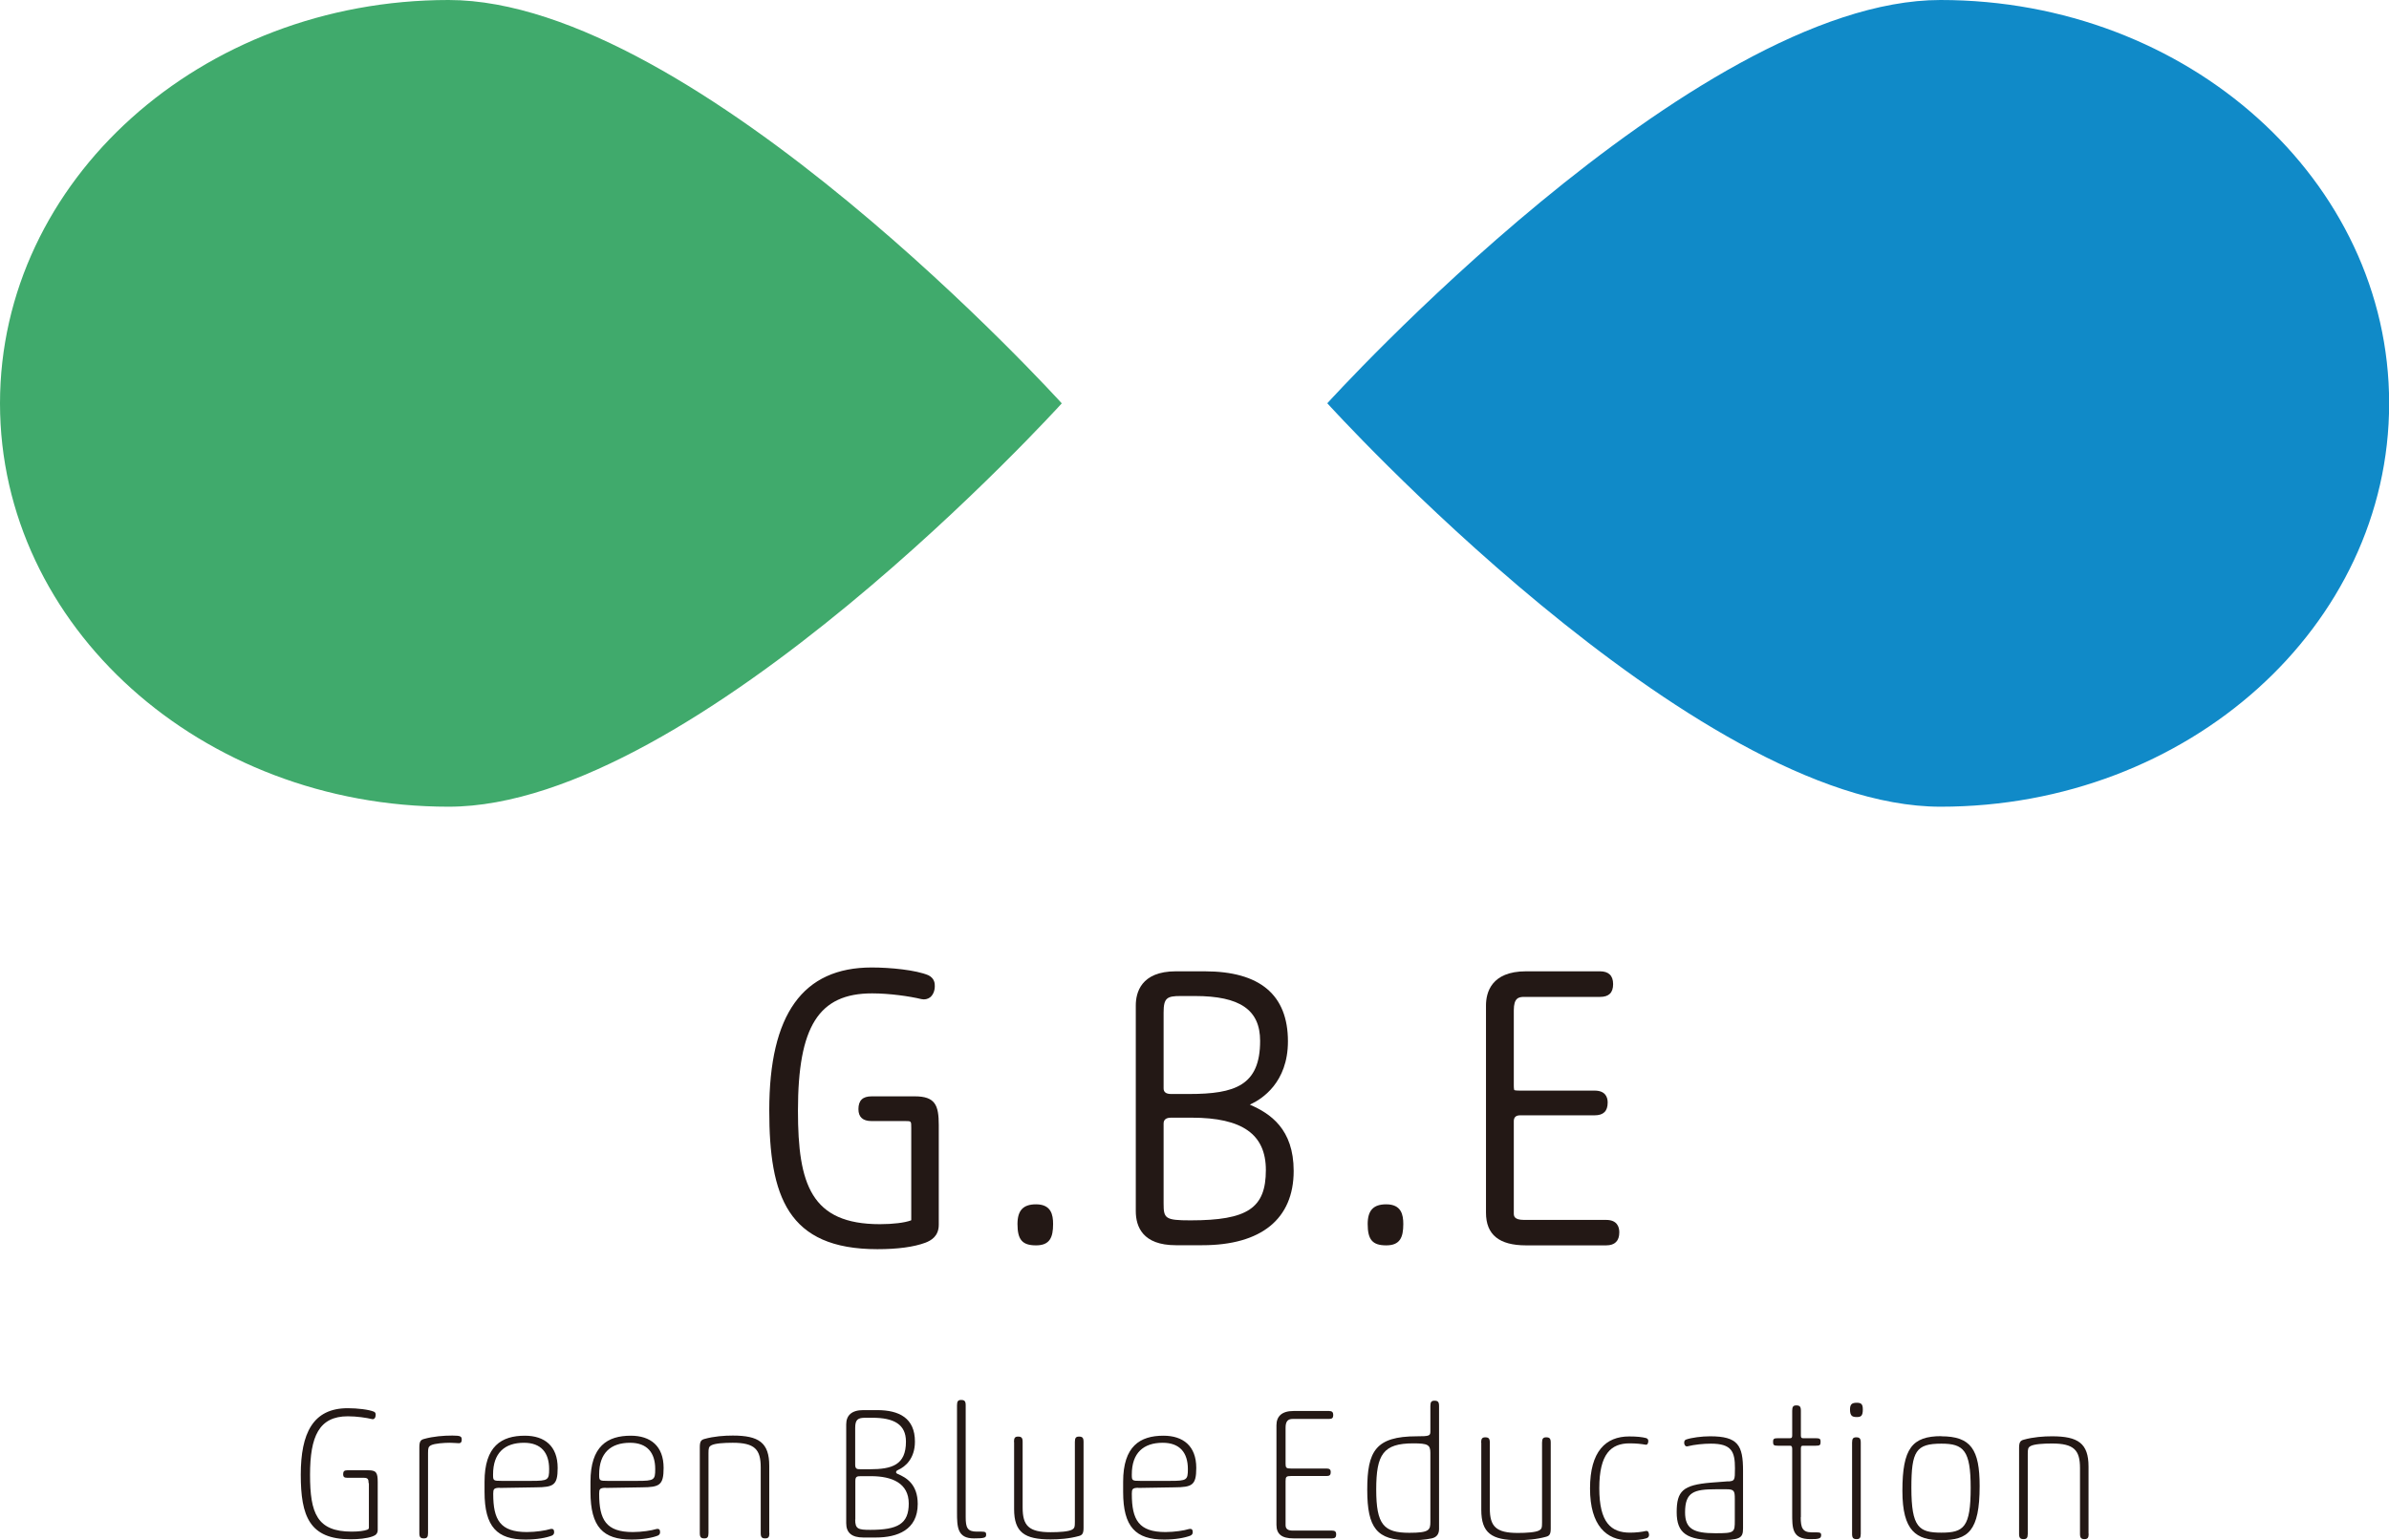
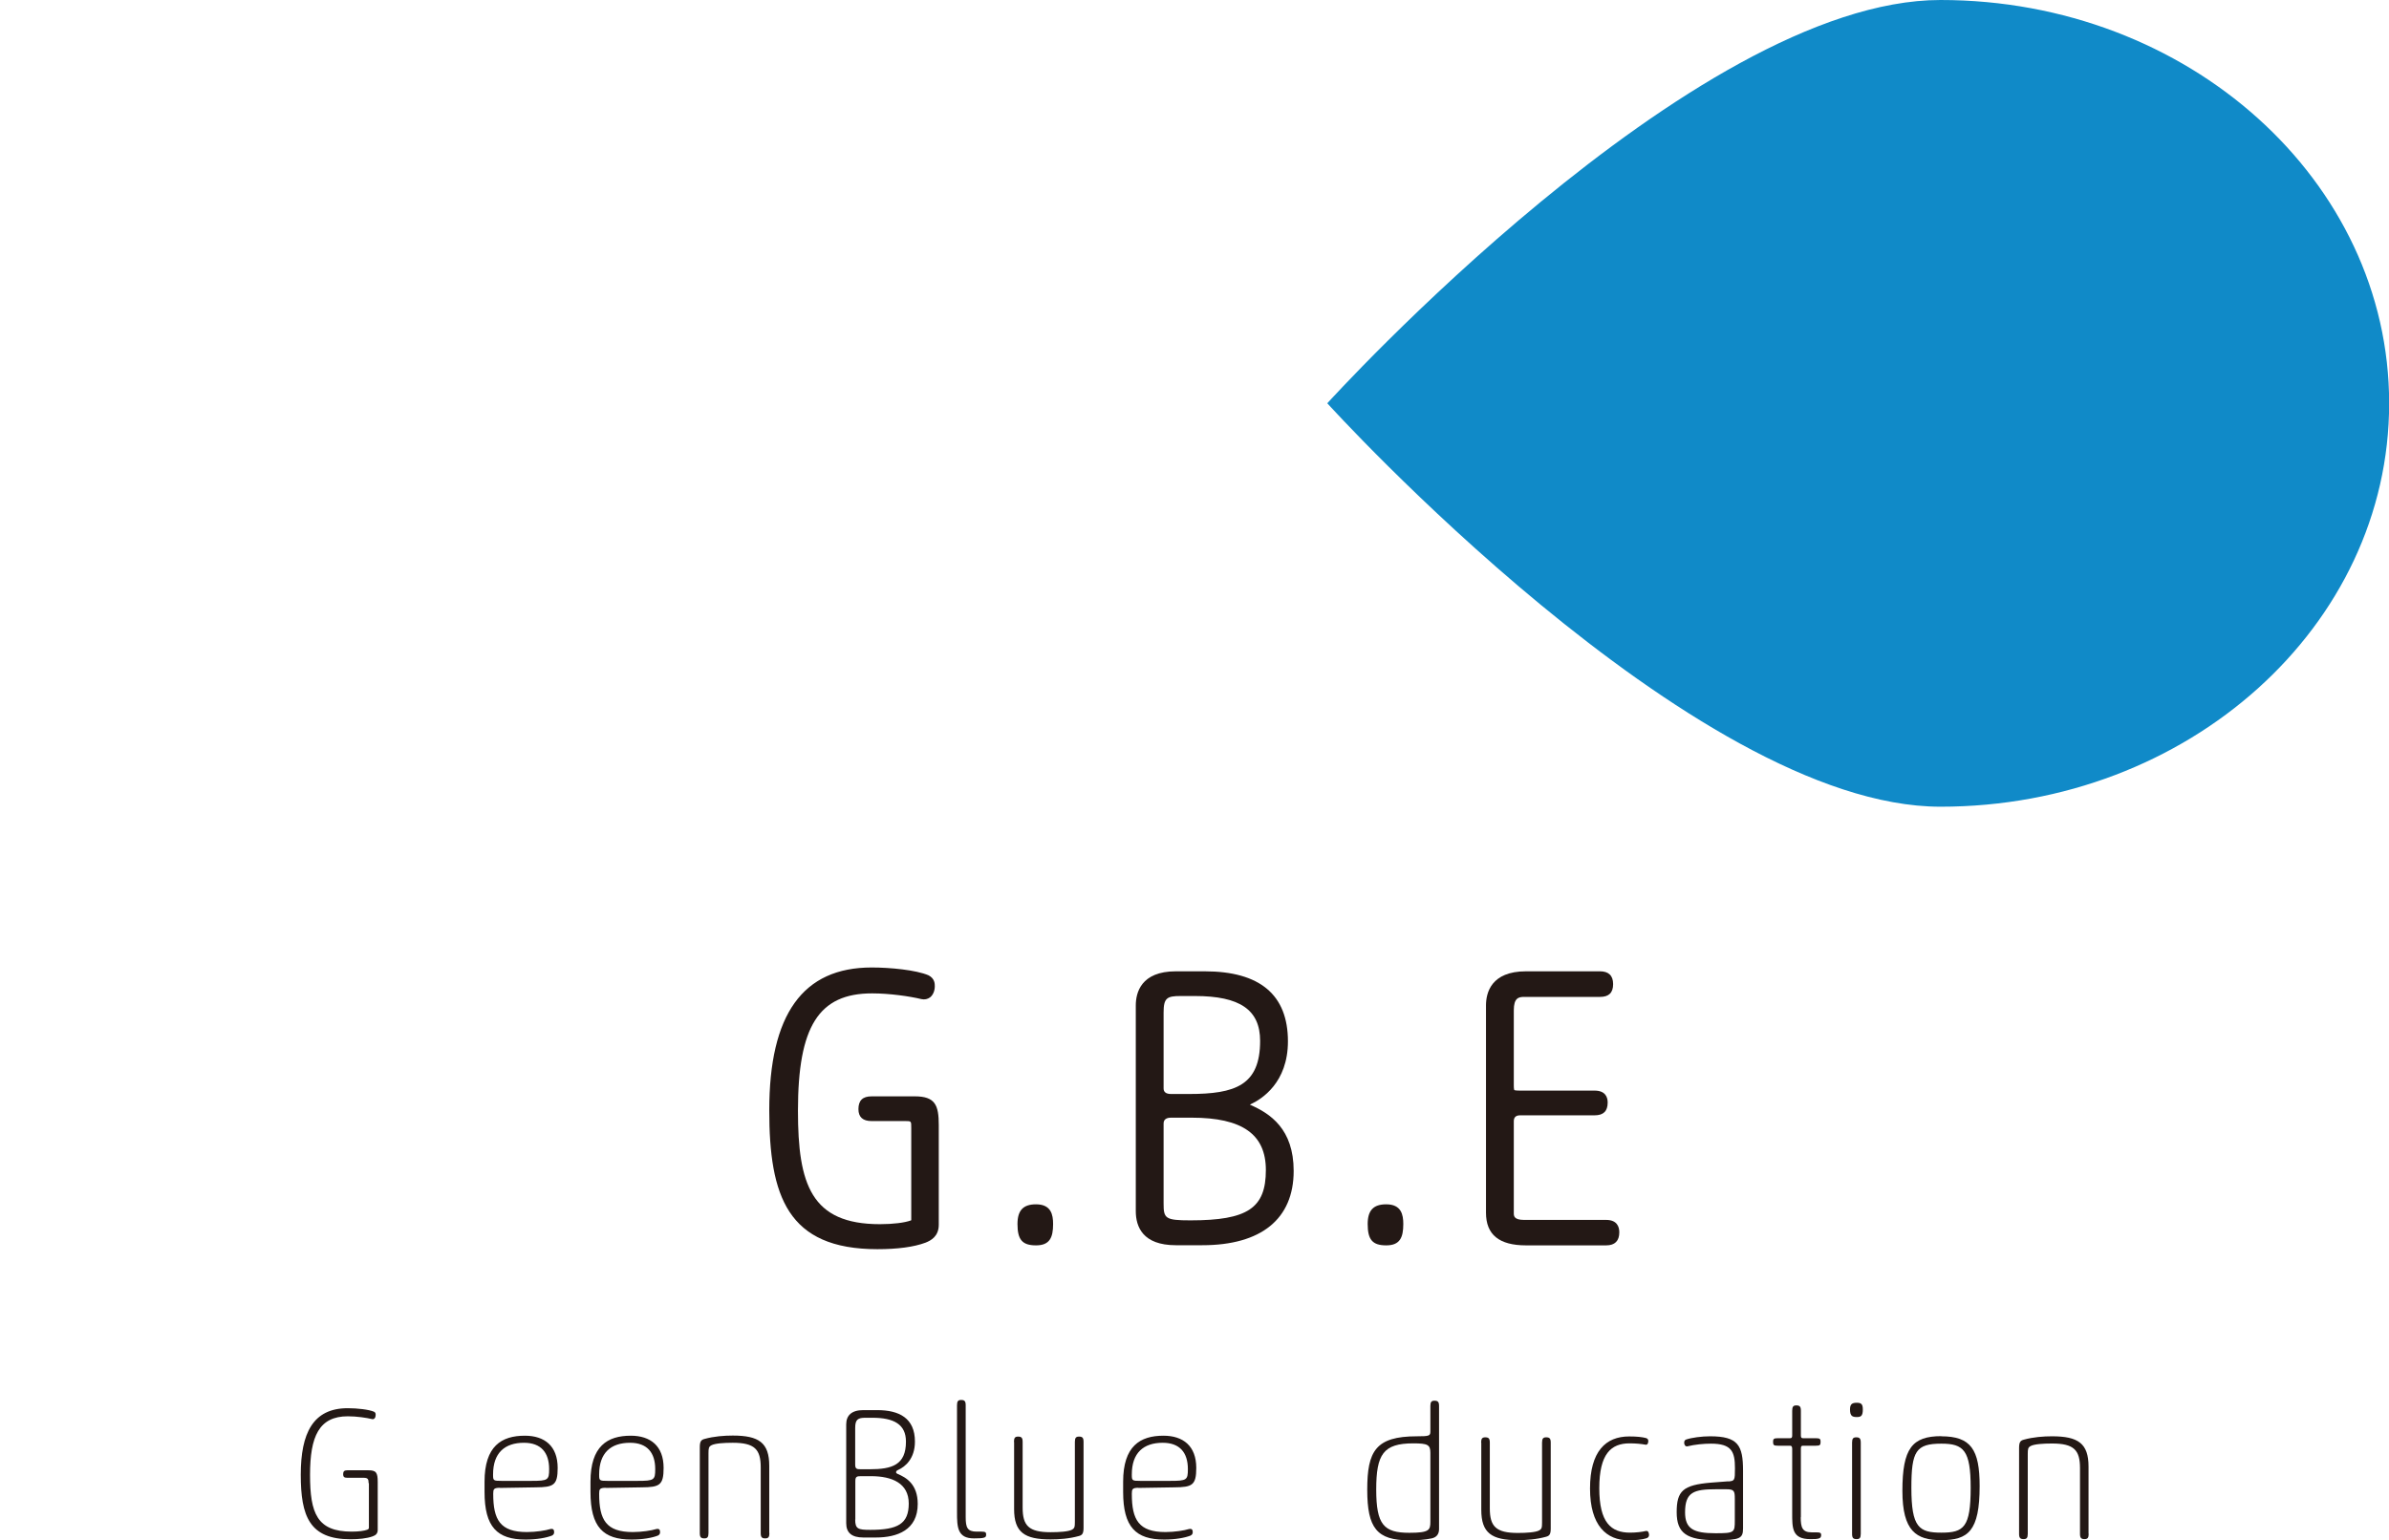
<svg xmlns="http://www.w3.org/2000/svg" id="_レイヤー_2" data-name="レイヤー 2" viewBox="0 0 162.36 104.7">
  <defs>
    <style>
      .cls-1 {
        fill: #108ac8;
      }

      .cls-2 {
        fill: #231815;
      }

      .cls-3 {
        fill: #40aa6c;
      }
    </style>
  </defs>
  <g id="_レイヤー_2-2" data-name="レイヤー 2">
    <g>
      <g>
        <path class="cls-2" d="M25.05,100.83c0-.27-.04-.37-.34-.37h-1.11c-.2,0-.28-.06-.28-.24,0-.2.08-.27.28-.27h1.43c.53,0,.64.15.64.79v3.26c0,.23-.11.36-.34.44-.41.15-.97.2-1.51.2-2.79,0-3.38-1.57-3.38-4.39s.83-4.52,3.19-4.52c.66,0,1.44.09,1.79.24.1.05.11.13.11.22,0,.17-.09.32-.25.28-.37-.09-1.04-.19-1.64-.19-1.96,0-2.57,1.36-2.57,3.98s.48,3.86,2.83,3.86c.47,0,.85-.05,1.06-.13.09-.04.11-.08.11-.14v-3.03Z" />
-         <path class="cls-2" d="M28.5,98.38c0-.39.09-.5.32-.56.64-.18,1.34-.23,1.92-.23s.64.06.64.29c0,.17-.08.23-.19.23-.19,0-.32-.03-.61-.03-.37,0-1.04.04-1.29.17-.18.1-.2.19-.2.55v5.42c0,.28-.08.36-.28.36-.23,0-.31-.08-.31-.36v-5.84Z" />
        <path class="cls-2" d="M33.95,101.14c-.39.01-.43.09-.43.41,0,1.77.47,2.6,2.29,2.6.61,0,1.29-.11,1.57-.2.22-.06.28.05.28.2,0,.1-.03.18-.15.24-.38.15-1.03.27-1.79.27-1.93,0-2.79-.85-2.79-3.24v-.69c0-2.42,1.15-3.13,2.74-3.13,1.34,0,2.23.7,2.23,2.19,0,1.18-.28,1.31-1.48,1.32l-2.46.04ZM33.51,100.29c0,.36.04.38.57.38h2.04c1.13,0,1.2-.06,1.2-.8,0-1.12-.55-1.79-1.71-1.79-1.31,0-2.1.69-2.1,2.15v.06Z" />
        <path class="cls-2" d="M41.15,101.14c-.39.01-.43.09-.43.41,0,1.77.47,2.6,2.29,2.6.61,0,1.29-.11,1.57-.2.22-.06.28.05.28.2,0,.1-.03.18-.15.24-.38.15-1.03.27-1.79.27-1.93,0-2.79-.85-2.79-3.24v-.69c0-2.42,1.15-3.13,2.74-3.13,1.34,0,2.23.7,2.23,2.19,0,1.18-.28,1.31-1.48,1.32l-2.46.04ZM40.72,100.29c0,.36.04.38.57.38h2.04c1.13,0,1.2-.06,1.2-.8,0-1.12-.55-1.79-1.71-1.79-1.31,0-2.1.69-2.1,2.15v.06Z" />
        <path class="cls-2" d="M52.29,104.22c0,.28-.08.36-.28.36-.23,0-.31-.08-.31-.36v-4.47c0-1.22-.41-1.67-1.9-1.67-.6,0-1.21.04-1.45.17-.18.1-.2.19-.2.55v5.42c0,.28-.08.36-.28.36-.23,0-.31-.08-.31-.36v-5.84c0-.39.09-.5.32-.56.64-.18,1.34-.23,1.92-.23,1.77,0,2.48.48,2.48,2.06v4.57Z" />
        <path class="cls-2" d="M58.67,104.52c-.79,0-1.16-.33-1.16-.97v-6.72c0-.61.37-.97,1.16-.97h.94c1.51,0,2.57.55,2.57,2.14,0,1.16-.66,1.71-1.13,1.92-.13.06-.15.1-.15.17,0,.05.04.08.11.11.57.24,1.36.69,1.36,2.04,0,1.77-1.39,2.28-2.84,2.28h-.87ZM58.12,99.55c0,.31.1.33.39.33h.59c1.53,0,2.47-.29,2.47-1.88,0-1.18-.83-1.62-2.28-1.62h-.47c-.51,0-.7.11-.7.69v2.48ZM58.12,103.3c0,.64.2.7,1.03.7,1.87,0,2.61-.41,2.61-1.79s-1.13-1.86-2.57-1.86h-.67c-.29,0-.39.03-.39.34v2.61Z" />
        <path class="cls-2" d="M65.04,95.53c0-.28.08-.36.28-.36.23,0,.31.08.31.36v7.61c0,.7.11.98.75.98h.33c.25,0,.31.05.31.18s-.01.2-.18.24c-.11.03-.36.04-.65.04-1.12,0-1.15-.76-1.15-1.78v-7.27Z" />
        <path class="cls-2" d="M68.91,98.02c0-.28.08-.36.28-.36.23,0,.31.08.31.36v4.47c0,1.22.41,1.67,1.9,1.67.6,0,1.21-.04,1.45-.17.18-.1.2-.19.2-.55v-5.42c0-.28.08-.36.28-.36.23,0,.31.08.31.36v5.84c0,.39-.09.5-.32.56-.64.18-1.34.23-1.92.23-1.77,0-2.48-.48-2.48-2.06v-4.57Z" />
        <path class="cls-2" d="M77.35,101.14c-.39.01-.43.09-.43.41,0,1.77.47,2.6,2.29,2.6.61,0,1.29-.11,1.57-.2.22-.06.28.05.28.2,0,.1-.03.18-.15.24-.38.15-1.03.27-1.79.27-1.93,0-2.79-.85-2.79-3.24v-.69c0-2.42,1.15-3.13,2.74-3.13,1.34,0,2.23.7,2.23,2.19,0,1.18-.28,1.31-1.48,1.32l-2.46.04ZM76.92,100.29c0,.36.04.38.57.38h2.04c1.13,0,1.2-.06,1.2-.8,0-1.12-.55-1.79-1.71-1.79-1.31,0-2.1.69-2.1,2.15v.06Z" />
-         <path class="cls-2" d="M87.85,96.46c-.31,0-.48.15-.48.59v2.46c0,.27.05.32.36.32h2.43c.2,0,.28.08.28.24,0,.2-.08.27-.28.27h-2.43c-.31,0-.36.06-.36.34v3c0,.27.18.37.48.37h2.68c.2,0,.28.08.28.25,0,.2-.08.28-.28.28h-2.62c-.79,0-1.16-.28-1.16-.92v-6.77c0-.61.37-.97,1.16-.97h2.42c.2,0,.28.09.28.27,0,.2-.08.27-.28.27h-2.48Z" />
        <path class="cls-2" d="M97.21,95.58c0-.28.08-.36.28-.36.23,0,.31.08.31.36v8.36c0,.32-.14.56-.5.64-.48.1-.98.13-1.53.13-2.2,0-2.85-.83-2.85-3.44s.56-3.63,3.37-3.63c.83,0,.92-.03.92-.32v-1.74ZM97.21,98.77c0-.55-.17-.65-1.16-.65-2.04,0-2.52.74-2.52,3.14s.52,2.94,2.25,2.94c1.36,0,1.43-.19,1.43-.75v-4.68Z" />
        <path class="cls-2" d="M100.66,98.07c0-.28.08-.36.28-.36.23,0,.31.08.31.36v4.47c0,1.22.41,1.67,1.9,1.67.6,0,1.21-.04,1.45-.17.18-.1.2-.19.2-.55v-5.42c0-.28.08-.36.28-.36.23,0,.31.08.31.36v5.84c0,.39-.09.5-.32.56-.64.18-1.34.23-1.92.23-1.77,0-2.48-.48-2.48-2.06v-4.57Z" />
        <path class="cls-2" d="M110.77,104.19c.41,0,.83-.05,1.07-.11.2-.05.23.17.23.27s-.05.18-.17.22c-.29.1-.78.14-1.22.14-1.49,0-2.62-.99-2.62-3.52s1.07-3.54,2.66-3.54c.53,0,.88.04,1.15.11.11.04.15.1.15.2s-.03.28-.19.25c-.29-.05-.62-.09-1.08-.09-1.26,0-2.06.71-2.06,3.05s.8,3.02,2.09,3.02Z" />
        <path class="cls-2" d="M117.46,100.71c.43-.04.45-.06.45-.9,0-1.12-.22-1.67-1.63-1.67-.5,0-1.11.06-1.59.18-.15.04-.23-.11-.23-.23,0-.14.04-.19.13-.23.38-.13,1.06-.22,1.63-.22,1.9,0,2.24.61,2.24,2.34v3.91c0,.7-.2.81-1.86.81-1.95,0-2.65-.46-2.65-1.9s.42-1.85,2.33-2.01l1.18-.09ZM117.9,101.89c0-.53-.04-.65-.57-.65h-.71c-1.5,0-2.1.19-2.1,1.57,0,1.13.59,1.42,2.07,1.42,1.29,0,1.31-.05,1.31-.87v-1.48Z" />
        <path class="cls-2" d="M122.38,103.14c0,.7.11,1.03.75,1.03h.33c.25,0,.31.05.31.18,0,.14-.06.2-.14.23-.14.05-.31.05-.6.05-1.25,0-1.23-.76-1.23-1.78v-4.35c0-.13-.03-.22-.13-.22h-.84c-.28,0-.33-.04-.33-.27,0-.19.05-.24.33-.24h.83c.11,0,.14-.06.14-.19v-1.68c0-.28.08-.36.28-.36.23,0,.31.08.31.36v1.68c0,.13.03.19.14.19h.87c.28,0,.33.05.33.24,0,.23-.05.27-.33.27h-.87c-.11,0-.14.05-.14.2v4.66Z" />
        <path class="cls-2" d="M126.19,95.36c.31,0,.41.1.41.46,0,.46-.15.51-.41.51-.28,0-.46-.05-.46-.51,0-.36.13-.46.46-.46ZM125.87,98.07c0-.28.08-.36.28-.36.23,0,.31.08.31.36v6.2c0,.28-.08.36-.28.36-.23,0-.31-.08-.31-.36v-6.2Z" />
        <path class="cls-2" d="M131.93,97.64c2.01,0,2.61.89,2.61,3.38,0,3.07-.78,3.68-2.62,3.68-1.68,0-2.63-.61-2.63-3.35,0-2.89.66-3.72,2.65-3.72ZM131.94,98.14c-1.73,0-2.04.51-2.04,3,0,2.7.52,3.05,2.04,3.05s1.99-.36,1.99-3.05c0-2.55-.48-3-1.99-3Z" />
        <path class="cls-2" d="M141.95,104.27c0,.28-.08.36-.28.36-.23,0-.31-.08-.31-.36v-4.47c0-1.22-.41-1.67-1.9-1.67-.6,0-1.21.04-1.45.17-.18.1-.2.19-.2.55v5.42c0,.28-.08.36-.28.36-.23,0-.31-.08-.31-.36v-5.84c0-.39.09-.5.32-.56.64-.18,1.34-.23,1.92-.23,1.77,0,2.48.48,2.48,2.06v4.57Z" />
      </g>
      <g>
        <path class="cls-2" d="M62.2,74.53h-2.97c-.6,0-.89.28-.89.87,0,.54.3.81.89.81h2.3c.4,0,.4,0,.4.46v6.28s-.02.01-.04.02c-.41.15-1.19.25-2.09.25-4.68,0-5.57-2.71-5.57-7.71,0-5.74,1.41-7.98,5.04-7.98,1.19,0,2.57.2,3.35.39.22.05.43,0,.59-.12.2-.16.32-.44.32-.76,0-.16,0-.52-.43-.74-.85-.36-2.59-.53-3.86-.53-4.68,0-6.96,3.18-6.96,9.71,0,5.83,1.23,9.44,7.35,9.44,1.38,0,2.48-.15,3.26-.44.39-.15.91-.44.91-1.22v-6.78c0-1.35-.24-1.95-1.63-1.95Z" />
        <path class="cls-2" d="M70.41,81.87c-.87,0-1.26.41-1.26,1.34,0,1.07.33,1.45,1.26,1.45s1.16-.53,1.16-1.45c0-.63-.13-1.34-1.16-1.34Z" />
        <path class="cls-2" d="M84.94,75.1s.03-.02.05-.03c.76-.35,2.54-1.47,2.54-4.28,0-3.16-1.9-4.76-5.66-4.76h-1.96c-2.37,0-2.72,1.46-2.72,2.32v13.98c0,1.06.47,2.32,2.72,2.32h1.8c4.01,0,6.21-1.79,6.21-5.05,0-2.85-1.59-3.91-2.99-4.51ZM79.08,76.38q0-.4.51-.4h1.4c3.44,0,5.04,1.13,5.04,3.56,0,2.59-1.24,3.42-5.12,3.42-1.73,0-1.83-.13-1.83-1.15v-5.43ZM79.08,73.99v-5.16c0-.99.23-1.12,1.15-1.12h.98c3.06,0,4.43.94,4.43,3.05,0,3.03-1.7,3.61-4.83,3.61h-1.22q-.51,0-.51-.38Z" />
        <path class="cls-2" d="M94.21,81.87c-.87,0-1.26.41-1.26,1.34,0,1.07.33,1.45,1.26,1.45s1.16-.53,1.16-1.45c0-.63-.13-1.34-1.16-1.34Z" />
        <path class="cls-2" d="M109.17,82.93h-5.59c-.7,0-.7-.28-.7-.46v-6.25q0-.4.43-.4h5.06c.6,0,.89-.28.89-.87,0-.37-.16-.81-.89-.81h-5.06c-.32,0-.39-.03-.4-.04,0-.01-.03-.07-.03-.31v-5.11c0-.84.33-.91.7-.91h5.16c.6,0,.89-.28.89-.87s-.32-.87-.89-.87h-5.03c-2.37,0-2.72,1.46-2.72,2.32v14.09c0,1.49.89,2.22,2.72,2.22h5.45c.59,0,.89-.3.89-.89,0-.38-.16-.84-.89-.84Z" />
      </g>
      <g>
-         <path class="cls-3" d="M72.16,27.42s-24.84,27.42-41.67,27.42S0,42.57,0,27.42,13.65,0,30.49,0s41.67,27.42,41.67,27.42Z" />
        <path class="cls-1" d="M90.2,27.42S115.04,0,131.88,0s30.49,12.28,30.49,27.42-13.65,27.42-30.49,27.42-41.67-27.42-41.67-27.42Z" />
      </g>
    </g>
  </g>
</svg>